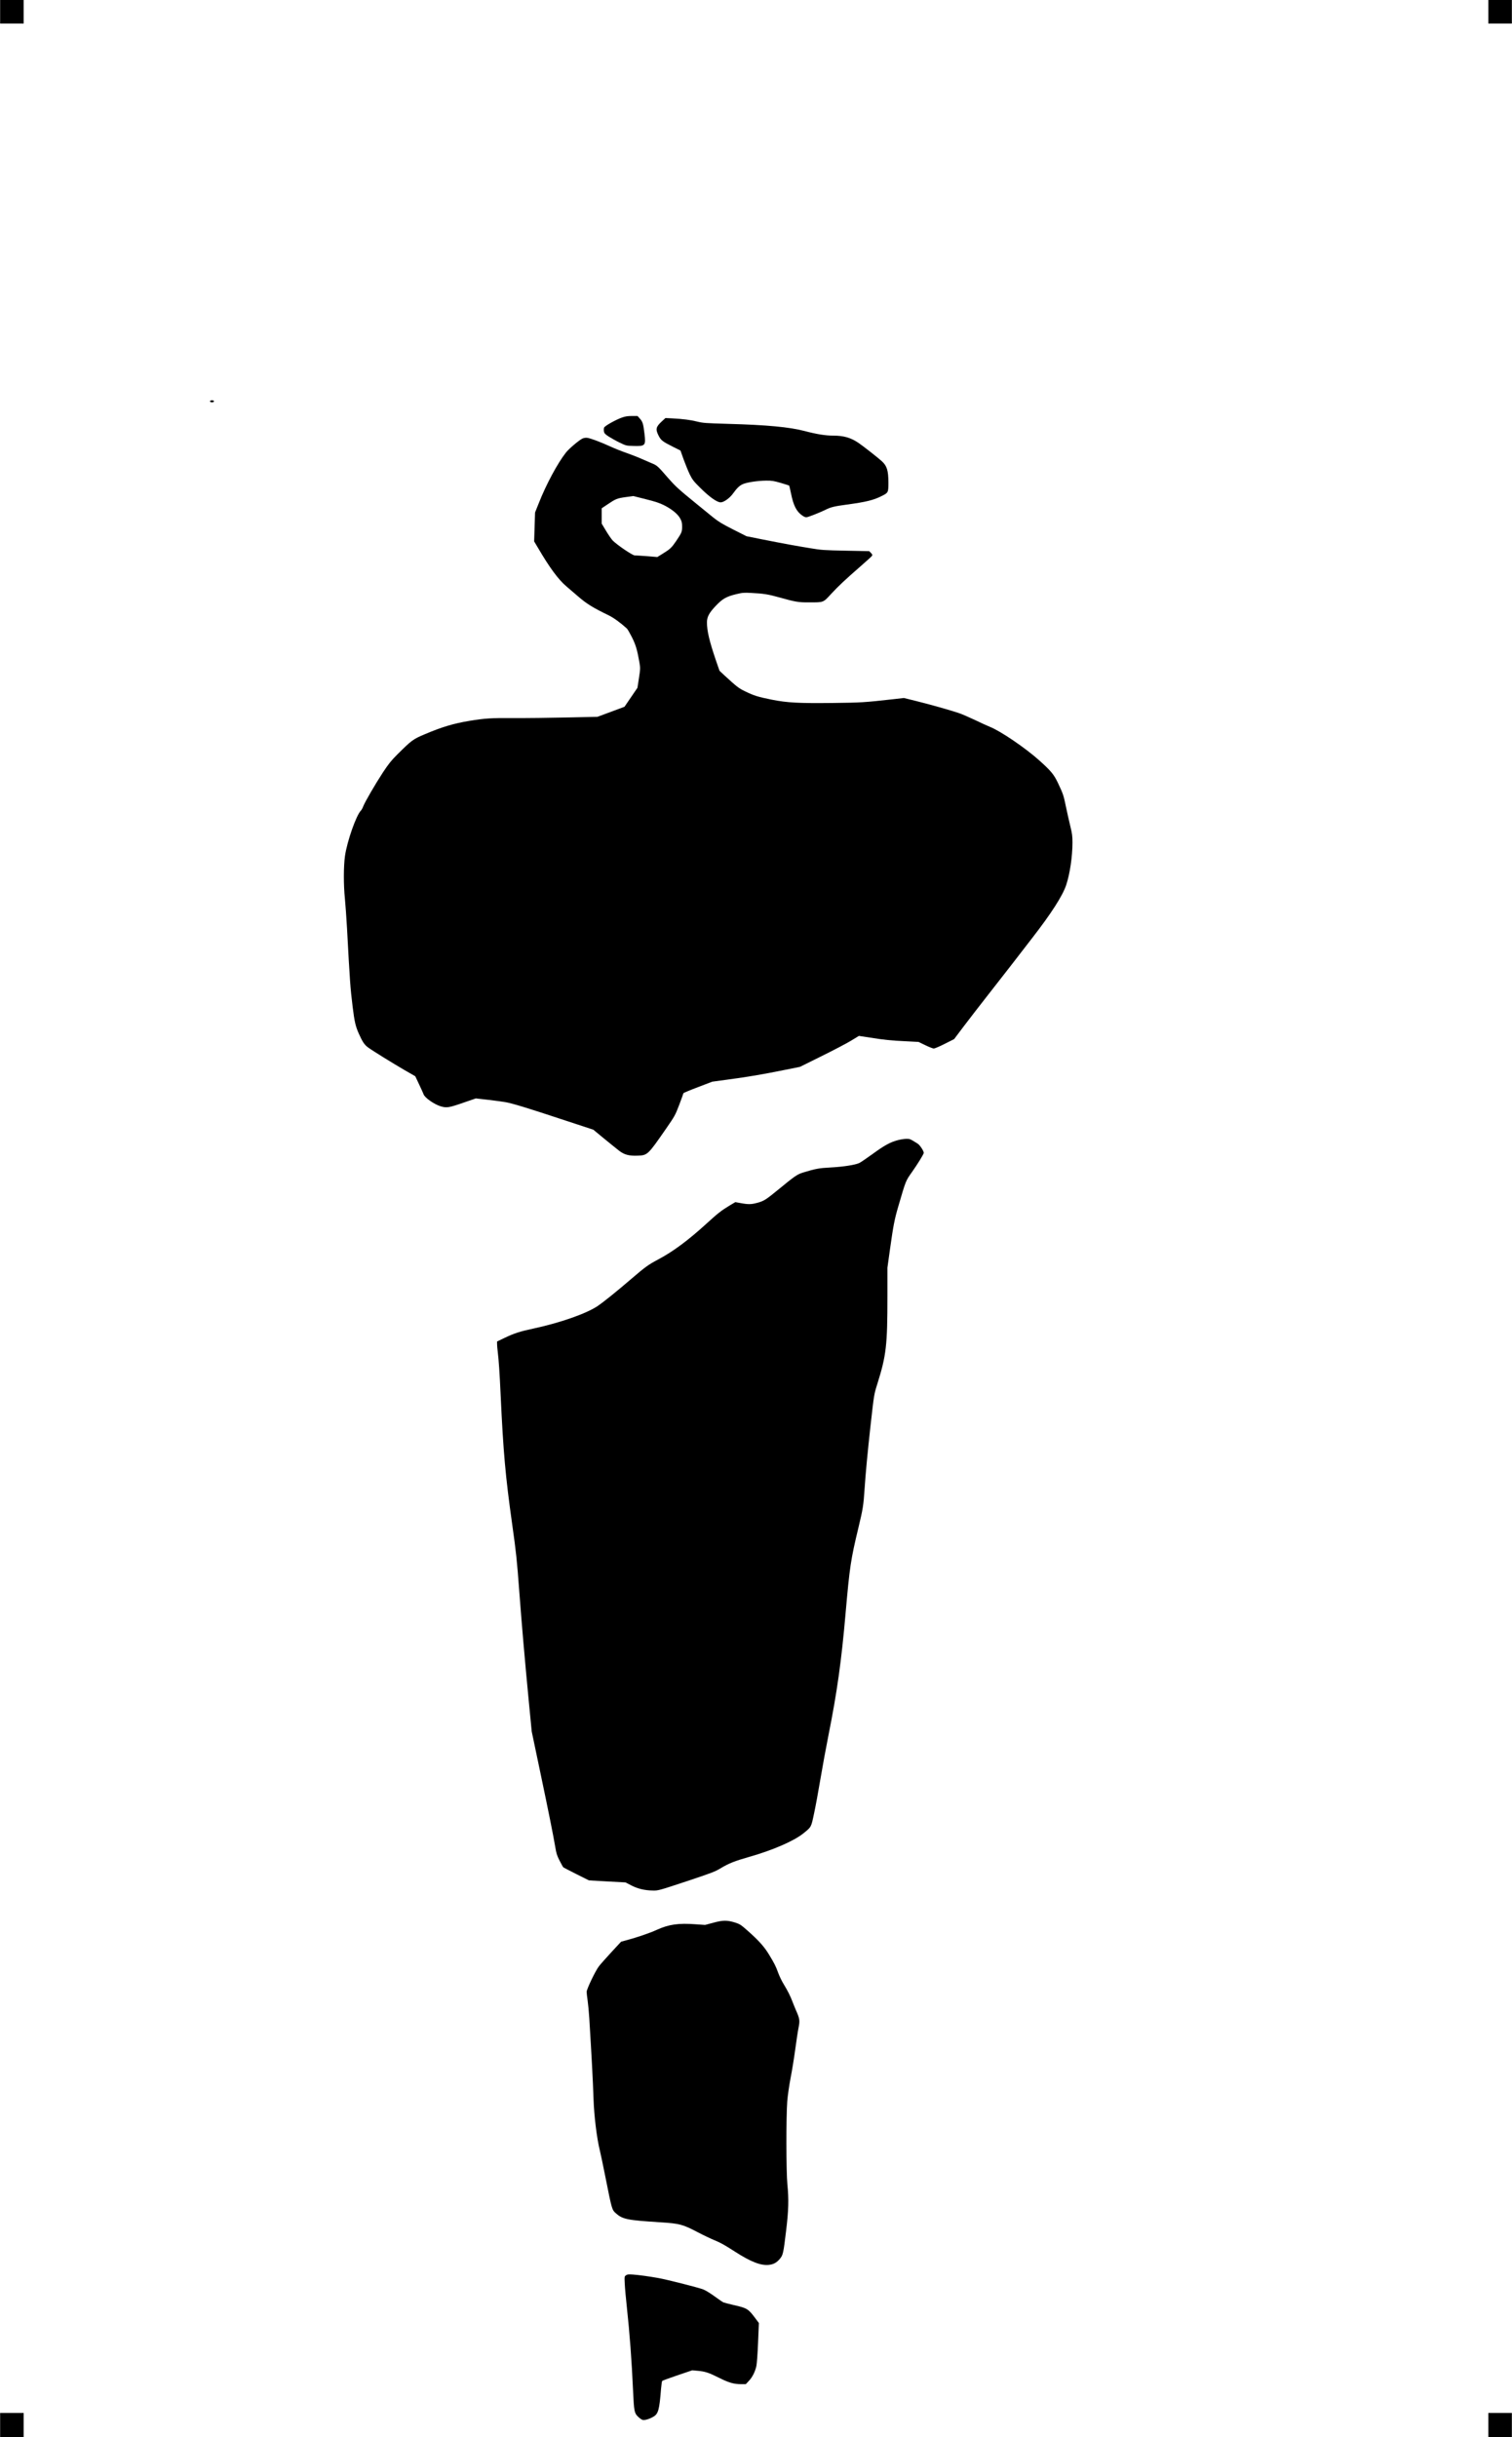
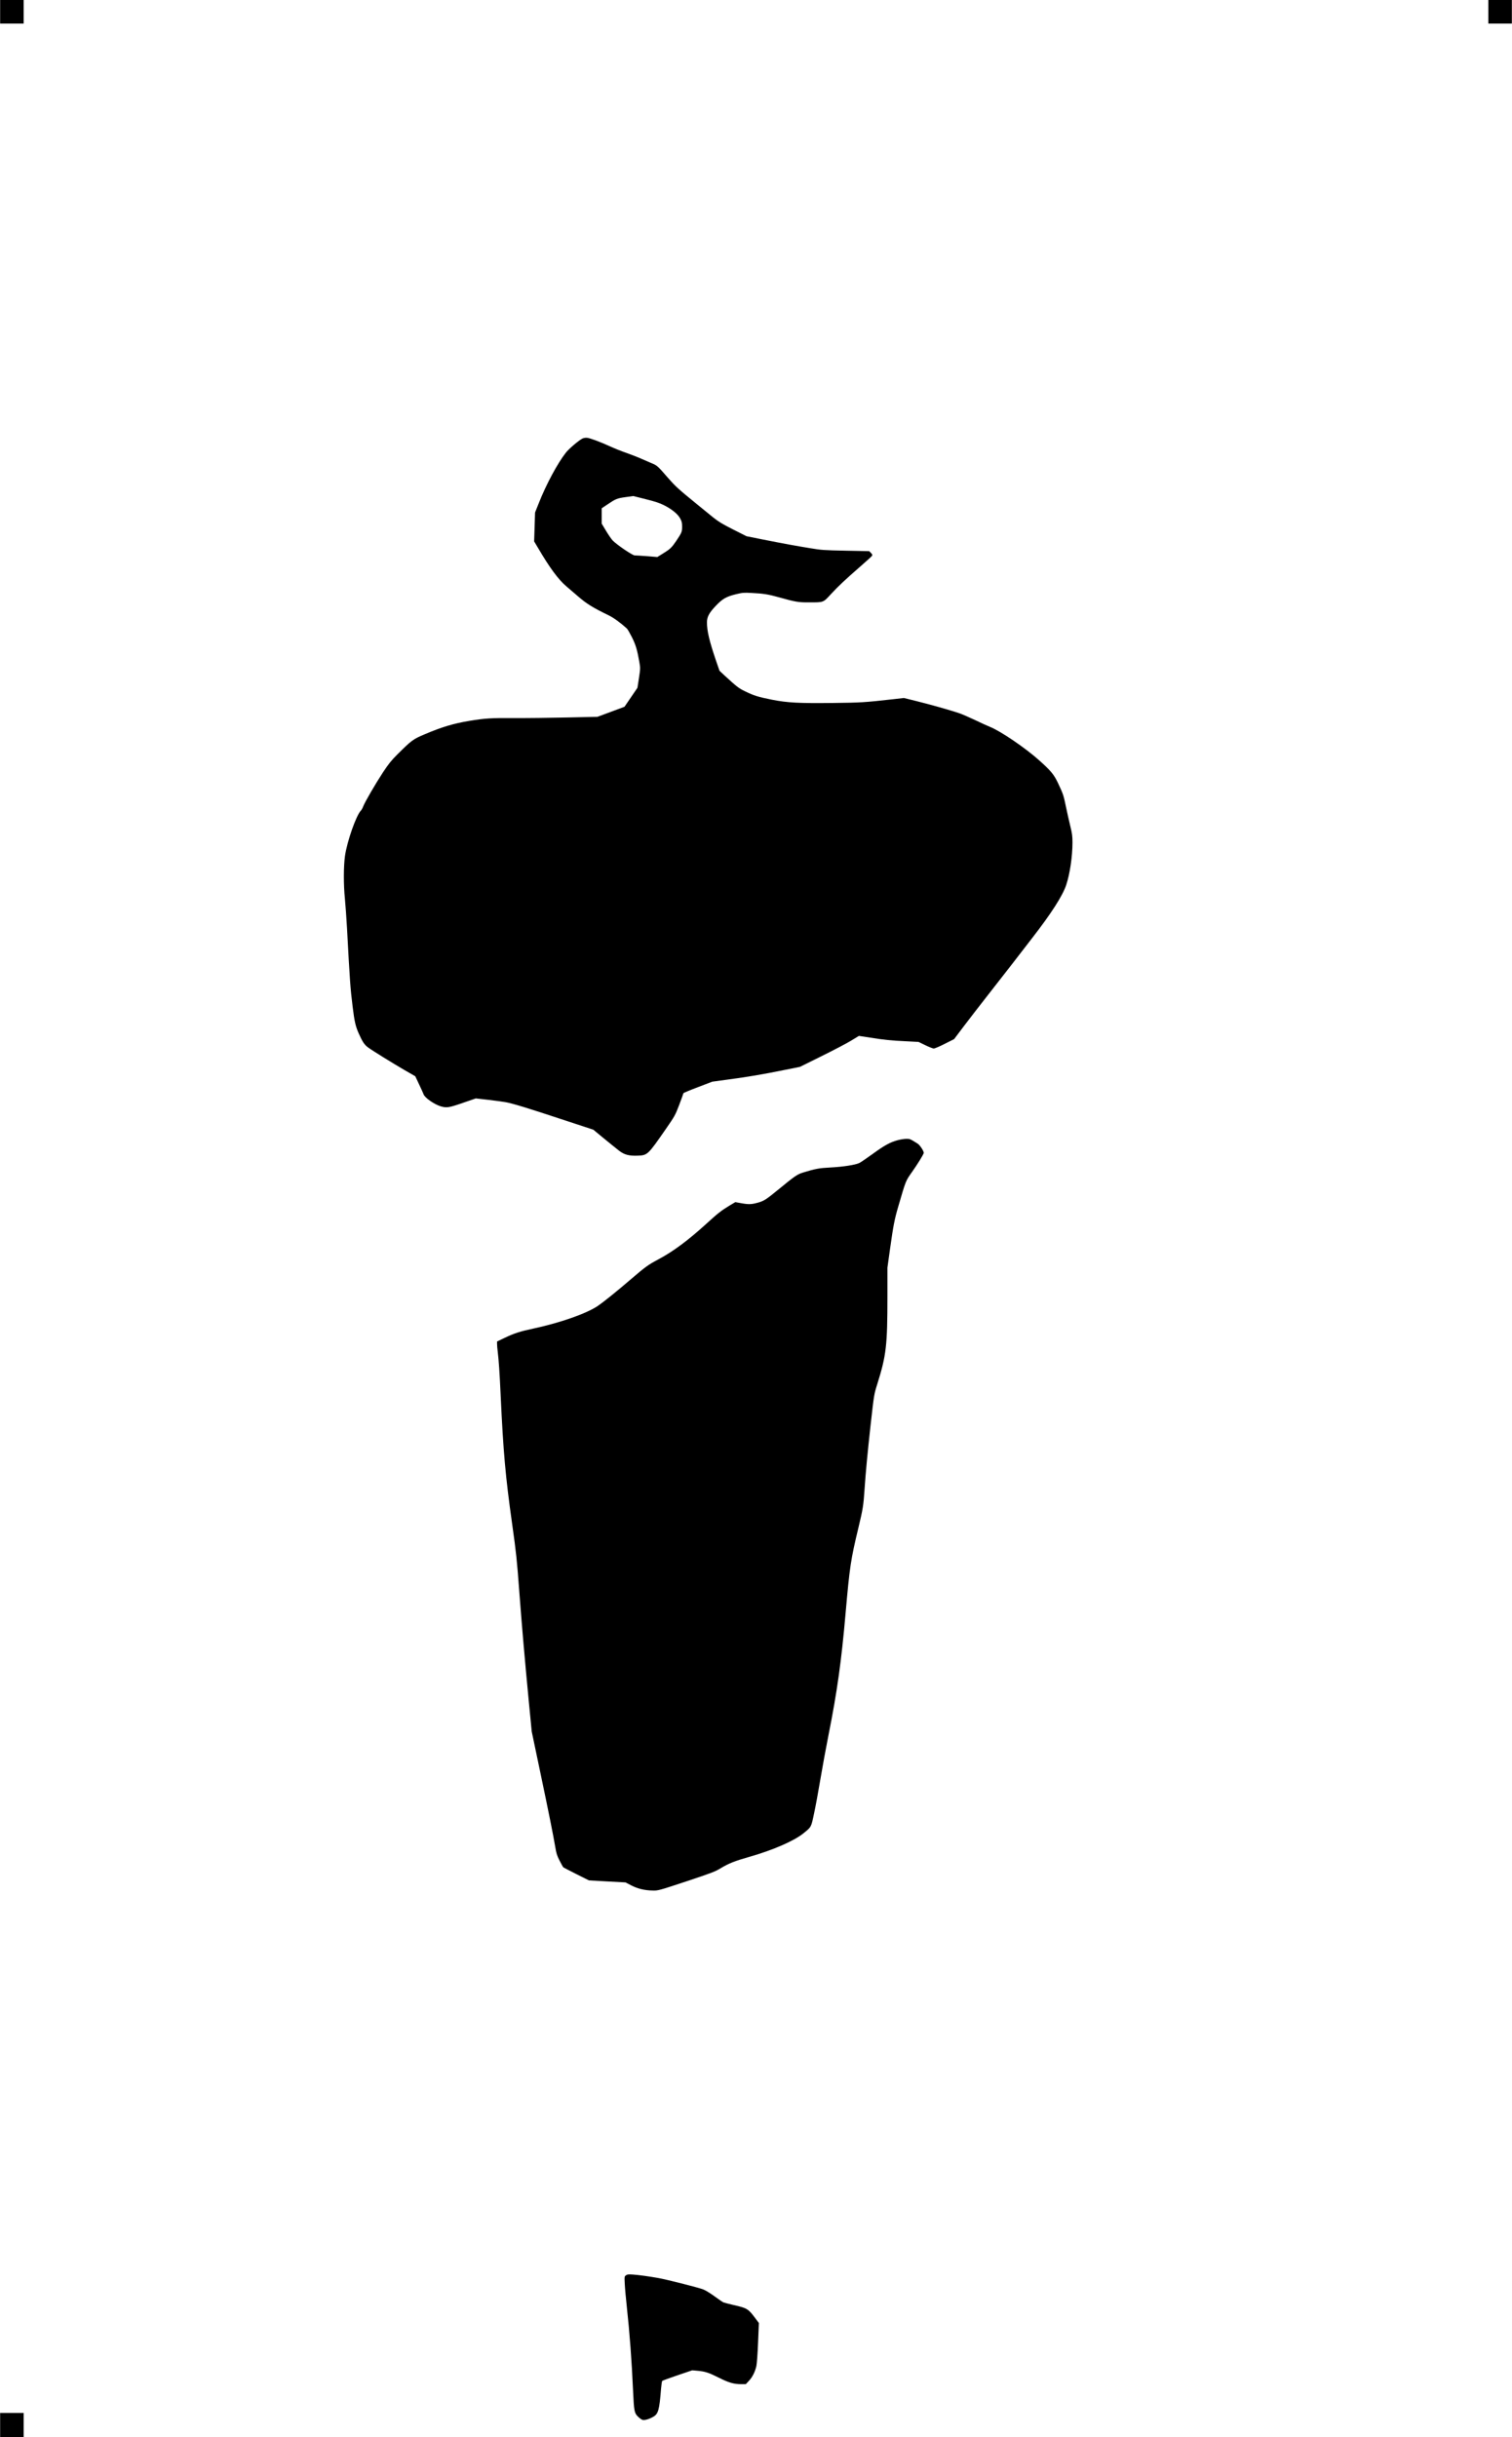
<svg xmlns="http://www.w3.org/2000/svg" version="1.0" width="1734pt" height="2794pt" viewBox="0 0 2312 3726" preserveAspectRatio="xMidYMid meet">
  <g transform="translate(0,3726) scale(0.1,-0.1)" fill="#000000" stroke="none">
    <path d="M0 37080 l0 -180 180 0 180 0 0 180 0 180 -180 0 -180 0 0 -180z" />
    <path d="M22760 37080 l0 -180 180 0 180 0 0 180 0 180 -180 0 -180 0 0 -180z" />
-     <path d="M3210 31125 c0 -10 10 -15 30 -15 20 0 30 5 30 15 0 10 -10 15 -30 15 -20 0 -30 -5 -30 -15z" />
-     <path d="M9509 30876 c-93 -33 -260 -126 -272 -153 -5 -12 -6 -38 -3 -58 6 -31 17 -42 76 -81 38 -24 113 -66 167 -92 96 -46 100 -47 208 -50 183 -6 192 5 169 190 -18 151 -27 180 -71 229 l-35 39 -87 0 c-64 0 -103 -6 -152 -24z" />
-     <path d="M10119 30817 c-91 -84 -98 -119 -49 -217 36 -71 61 -91 215 -168 l120 -60 49 -138 c28 -77 70 -179 94 -229 39 -79 60 -105 161 -205 139 -138 254 -220 311 -220 48 0 139 65 190 137 60 83 99 120 150 142 65 28 228 52 355 53 86 1 117 -4 224 -35 67 -20 125 -38 128 -41 3 -3 15 -56 28 -118 37 -186 84 -279 173 -340 34 -23 51 -29 74 -24 35 7 210 77 276 110 82 42 139 56 326 81 298 40 416 69 541 133 98 49 100 53 100 206 -1 184 -22 253 -102 326 -63 57 -280 227 -356 279 -118 80 -225 111 -387 111 -116 0 -254 22 -435 70 -232 61 -581 94 -1175 110 -344 10 -383 13 -471 35 -100 25 -212 40 -384 49 l-100 5 -56 -52z" />
    <path d="M8905 30555 c-56 -28 -205 -155 -251 -213 -128 -162 -304 -489 -417 -777 l-56 -140 -7 -221 -7 -221 59 -99 c178 -304 313 -487 437 -591 51 -43 130 -111 176 -151 133 -115 226 -172 471 -291 72 -35 181 -114 275 -200 12 -11 46 -71 78 -134 58 -116 80 -191 113 -378 16 -94 16 -100 -6 -245 l-23 -149 -99 -145 -99 -145 -207 -77 -207 -77 -470 -10 c-258 -6 -621 -10 -805 -9 -347 3 -448 -4 -685 -43 -240 -40 -418 -93 -675 -202 -185 -77 -207 -94 -426 -312 -89 -88 -132 -142 -217 -270 -118 -180 -277 -453 -304 -523 -9 -25 -25 -54 -35 -64 -72 -72 -212 -470 -244 -695 -22 -156 -23 -440 -1 -653 9 -91 23 -293 32 -450 44 -818 50 -906 86 -1200 28 -228 44 -298 93 -409 58 -130 88 -175 144 -215 72 -53 378 -242 559 -347 l162 -93 59 -125 c33 -69 63 -136 67 -148 15 -53 163 -157 264 -187 90 -26 125 -21 338 53 l198 68 195 -22 c107 -13 224 -28 259 -35 107 -19 346 -92 856 -261 l487 -160 166 -137 c92 -76 195 -158 229 -185 80 -61 150 -80 282 -75 152 5 157 10 436 413 134 194 140 205 202 367 35 92 63 171 63 175 0 4 99 46 221 92 l220 84 242 33 c300 40 530 79 851 144 l249 50 331 164 c182 90 385 196 450 236 l120 73 170 -26 c219 -35 317 -45 551 -56 l191 -10 103 -50 c58 -28 116 -51 130 -51 14 0 90 32 168 72 l143 72 147 195 c82 108 247 322 368 476 121 154 281 359 355 455 74 96 219 284 323 418 294 379 466 647 521 812 57 171 96 437 96 649 0 100 -5 138 -35 259 -19 79 -49 211 -66 294 -34 167 -42 191 -121 358 -62 130 -105 182 -278 338 -212 192 -601 457 -765 521 -33 13 -134 59 -225 103 -91 43 -205 93 -255 109 -129 43 -440 131 -651 183 l-182 45 -168 -19 c-436 -49 -489 -52 -914 -57 -525 -6 -702 3 -942 51 -208 42 -269 61 -403 126 -100 48 -132 74 -317 244 l-76 71 -57 165 c-99 292 -135 444 -135 575 0 84 33 146 136 254 101 107 162 141 310 177 99 24 121 25 234 19 181 -9 258 -21 415 -65 261 -73 301 -80 468 -79 227 0 212 -5 336 129 115 124 209 212 455 427 88 76 164 146 170 155 9 14 5 23 -16 45 l-27 27 -358 7 c-333 7 -371 9 -543 38 -232 38 -397 68 -720 132 l-255 51 -206 104 c-168 85 -223 119 -307 186 -55 46 -170 139 -254 207 -276 225 -316 261 -437 399 -154 177 -163 186 -246 220 -39 16 -111 48 -162 70 -51 23 -152 62 -225 88 -73 25 -185 70 -248 99 -156 71 -306 127 -355 132 -24 2 -52 -3 -70 -12z m1250 -1020 c121 -61 211 -136 247 -204 23 -43 28 -66 28 -123 0 -78 -6 -93 -90 -218 -71 -104 -92 -124 -202 -192 l-87 -54 -158 13 c-87 6 -172 12 -189 12 -35 1 -272 162 -336 228 -20 21 -66 88 -102 148 l-66 110 0 117 0 117 88 59 c128 86 145 93 277 112 l120 16 190 -48 c145 -36 211 -58 280 -93z" />
    <path d="M13730 19829 c-113 -29 -202 -77 -382 -208 -90 -65 -182 -128 -205 -140 -60 -30 -245 -59 -446 -70 -174 -9 -226 -19 -414 -76 -92 -28 -128 -53 -392 -270 -181 -148 -211 -167 -311 -194 -90 -25 -138 -26 -251 -5 l-86 15 -94 -56 c-123 -75 -175 -116 -349 -275 -278 -253 -509 -425 -736 -545 -153 -82 -195 -112 -404 -291 -229 -197 -433 -361 -525 -423 -171 -114 -566 -253 -969 -340 -220 -47 -305 -75 -453 -146 l-113 -54 0 -38 c0 -21 4 -74 10 -118 16 -131 29 -321 45 -670 40 -864 73 -1235 175 -1960 63 -448 73 -544 110 -1040 37 -495 85 -1051 145 -1673 l45 -464 124 -591 c136 -646 205 -992 236 -1174 16 -99 27 -133 67 -211 26 -51 52 -97 57 -101 6 -5 97 -51 201 -104 l190 -95 280 -16 280 -15 86 -45 c99 -51 203 -77 329 -79 85 -2 88 -1 515 140 393 131 438 148 529 203 120 72 207 107 431 171 360 102 682 242 826 357 127 102 122 93 167 307 23 105 66 341 97 525 31 184 87 490 125 680 130 650 197 1129 260 1855 63 714 78 818 199 1320 66 275 75 333 91 575 16 243 46 560 90 960 56 501 55 490 105 650 137 437 155 588 155 1342 l0 437 40 288 c50 356 68 450 125 645 118 404 112 390 213 533 83 118 162 246 177 285 8 22 -55 121 -92 145 -118 74 -120 75 -174 74 -30 0 -88 -9 -129 -20z" />
-     <path d="M10908 7865 l-127 -34 -143 10 c-265 20 -410 -1 -598 -86 -107 -49 -295 -113 -454 -156 l-89 -24 -150 -162 c-82 -89 -168 -186 -190 -215 -55 -72 -187 -349 -187 -390 0 -18 7 -78 15 -133 8 -55 19 -174 25 -265 40 -655 54 -923 65 -1235 9 -268 51 -608 96 -788 11 -43 51 -234 89 -425 95 -479 98 -487 155 -538 105 -93 173 -107 680 -139 299 -19 343 -31 580 -155 82 -43 191 -95 240 -115 107 -44 157 -72 330 -183 236 -152 391 -212 513 -198 72 8 119 35 167 92 49 59 54 84 96 434 37 304 42 476 19 705 -19 193 -20 1037 -2 1269 8 96 29 241 52 362 22 111 53 305 70 431 17 125 39 273 50 328 23 114 19 142 -38 270 -17 39 -41 99 -55 135 -31 83 -71 163 -135 268 -28 45 -64 121 -81 167 -38 105 -56 141 -140 280 -74 122 -154 213 -328 367 -104 92 -120 102 -191 125 -123 38 -186 38 -334 -2z" />
    <path d="M9571 2474 c-23 -17 -24 -19 -18 -133 3 -64 17 -219 31 -346 43 -395 76 -830 96 -1290 14 -310 20 -338 76 -392 24 -24 55 -45 69 -49 34 -8 100 11 163 47 78 45 94 102 120 432 5 59 13 112 18 117 5 5 111 44 234 86 l225 76 78 -7 c118 -10 173 -28 327 -105 152 -77 230 -100 344 -100 l70 0 45 48 c55 57 97 140 117 230 8 39 19 190 26 362 l12 295 -56 75 c-106 142 -125 154 -331 200 -72 17 -142 35 -154 40 -13 5 -73 46 -134 91 -62 45 -139 93 -172 106 -68 28 -557 152 -692 176 -140 25 -293 46 -386 53 -70 5 -88 3 -108 -12z" />
    <path d="M0 185 l0 -185 180 0 180 0 0 185 0 185 -180 0 -180 0 0 -185z" />
-     <path d="M22760 185 l0 -185 180 0 180 0 0 185 0 185 -180 0 -180 0 0 -185z" />
  </g>
</svg>